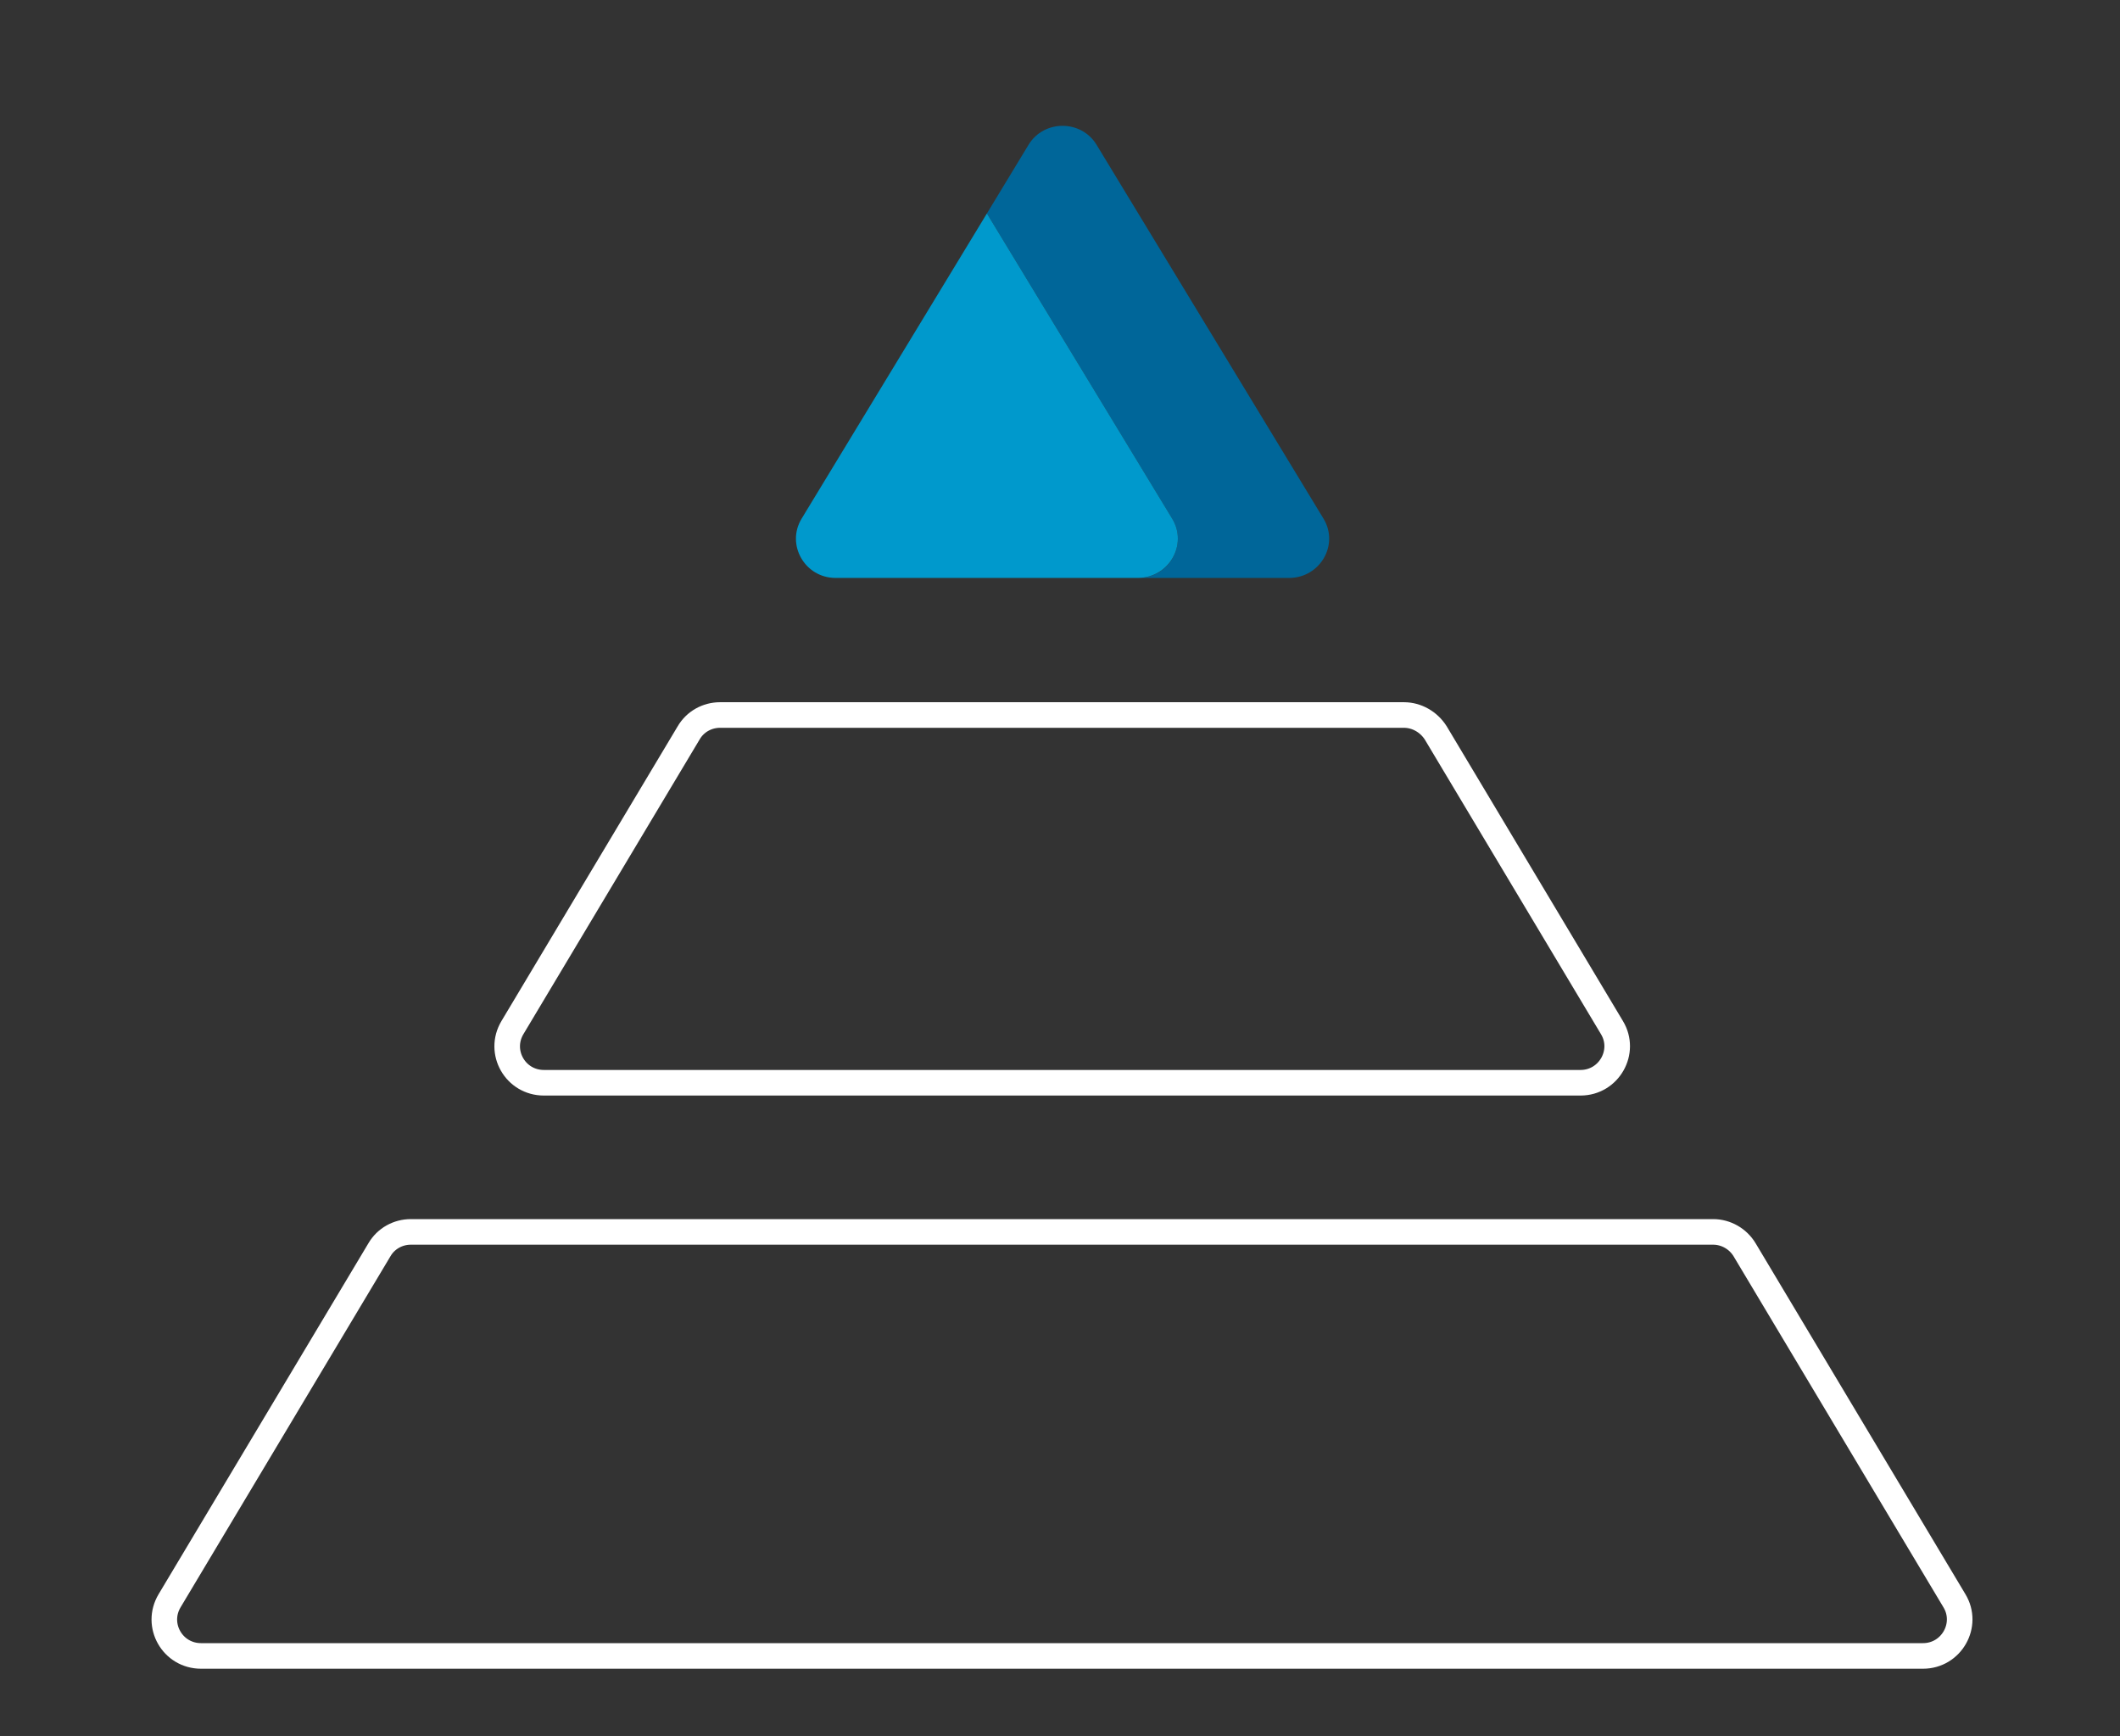
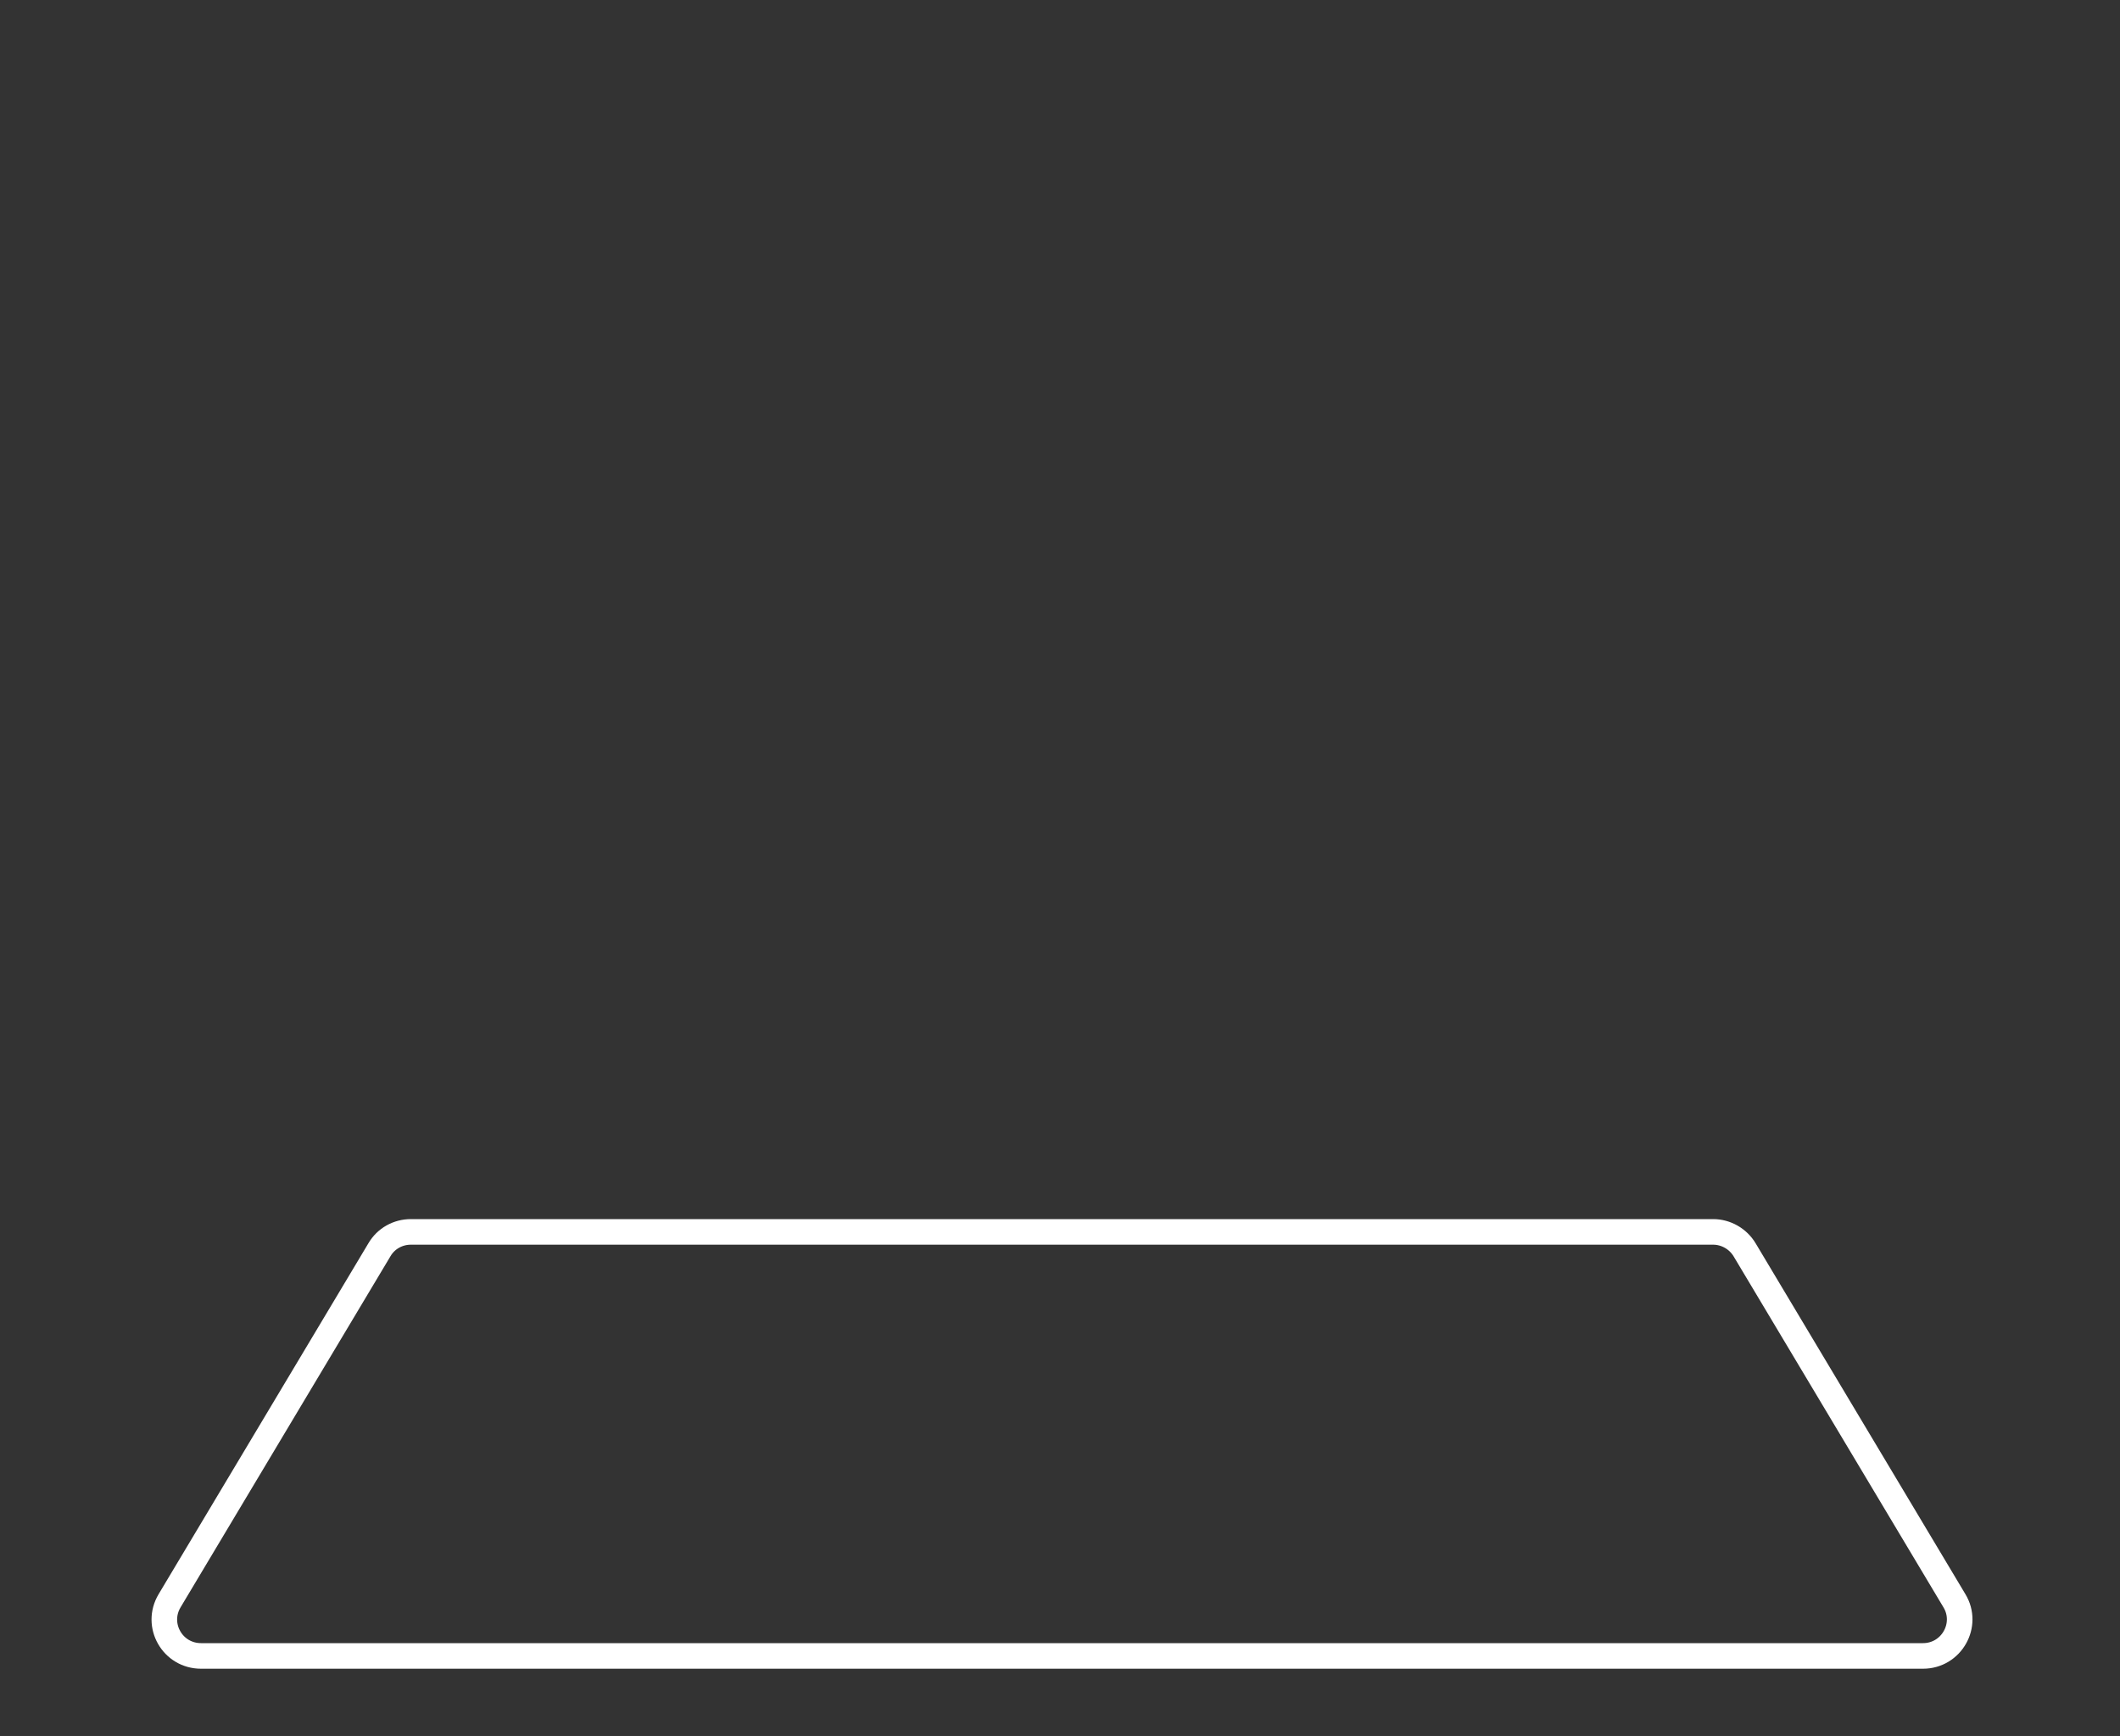
<svg xmlns="http://www.w3.org/2000/svg" version="1.2" baseProfile="tiny" id="Layer_1" x="0px" y="0px" viewBox="0 0 580 474.9" overflow="visible" xml:space="preserve">
  <rect x="0" y="0" width="580" height="474.9" fill="#333333" stroke="none" />
-   <path fill="none" stroke="#FFFFFF" stroke-width="7" stroke-miterlimit="10" d="M384.1,195.6H197c-3.5,0-6.8,1.8-8.6,4.9l-48.2,80.6  c-4,6.7,0.8,15.1,8.6,15.1h283.6c7.8,0,12.6-8.5,8.6-15.1l-48.2-80.6C390.9,197.5,387.6,195.6,384.1,195.6z" />
  <path fill="none" stroke="#FFFFFF" stroke-width="7" stroke-miterlimit="10" d="M534.7,437.9l-57.4-96c-1.8-3-5.1-4.9-8.6-4.9H112.4  c-3.5,0-6.8,1.8-8.6,4.9l-57.4,96c-4,6.7,0.8,15.1,8.6,15.1h471.1C533.9,453,538.7,444.5,534.7,437.9z" />
-   <path fill="#006699" d="M362.1,141.9L300,39.6c-4.2-6.9-14.4-6.9-18.6,0l-11.4,18.8l50.7,83.5c4.3,7.1-0.9,16.2-9.3,16.2h41.4  C361.2,158,366.4,149,362.1,141.9z" />
-   <path fill="#0099CC" d="M320.7,141.9l-50.7-83.5l-50.7,83.5c-4.3,7.1,0.9,16.2,9.3,16.2h82.8C319.8,158,325,149,320.7,141.9z" />
</svg>